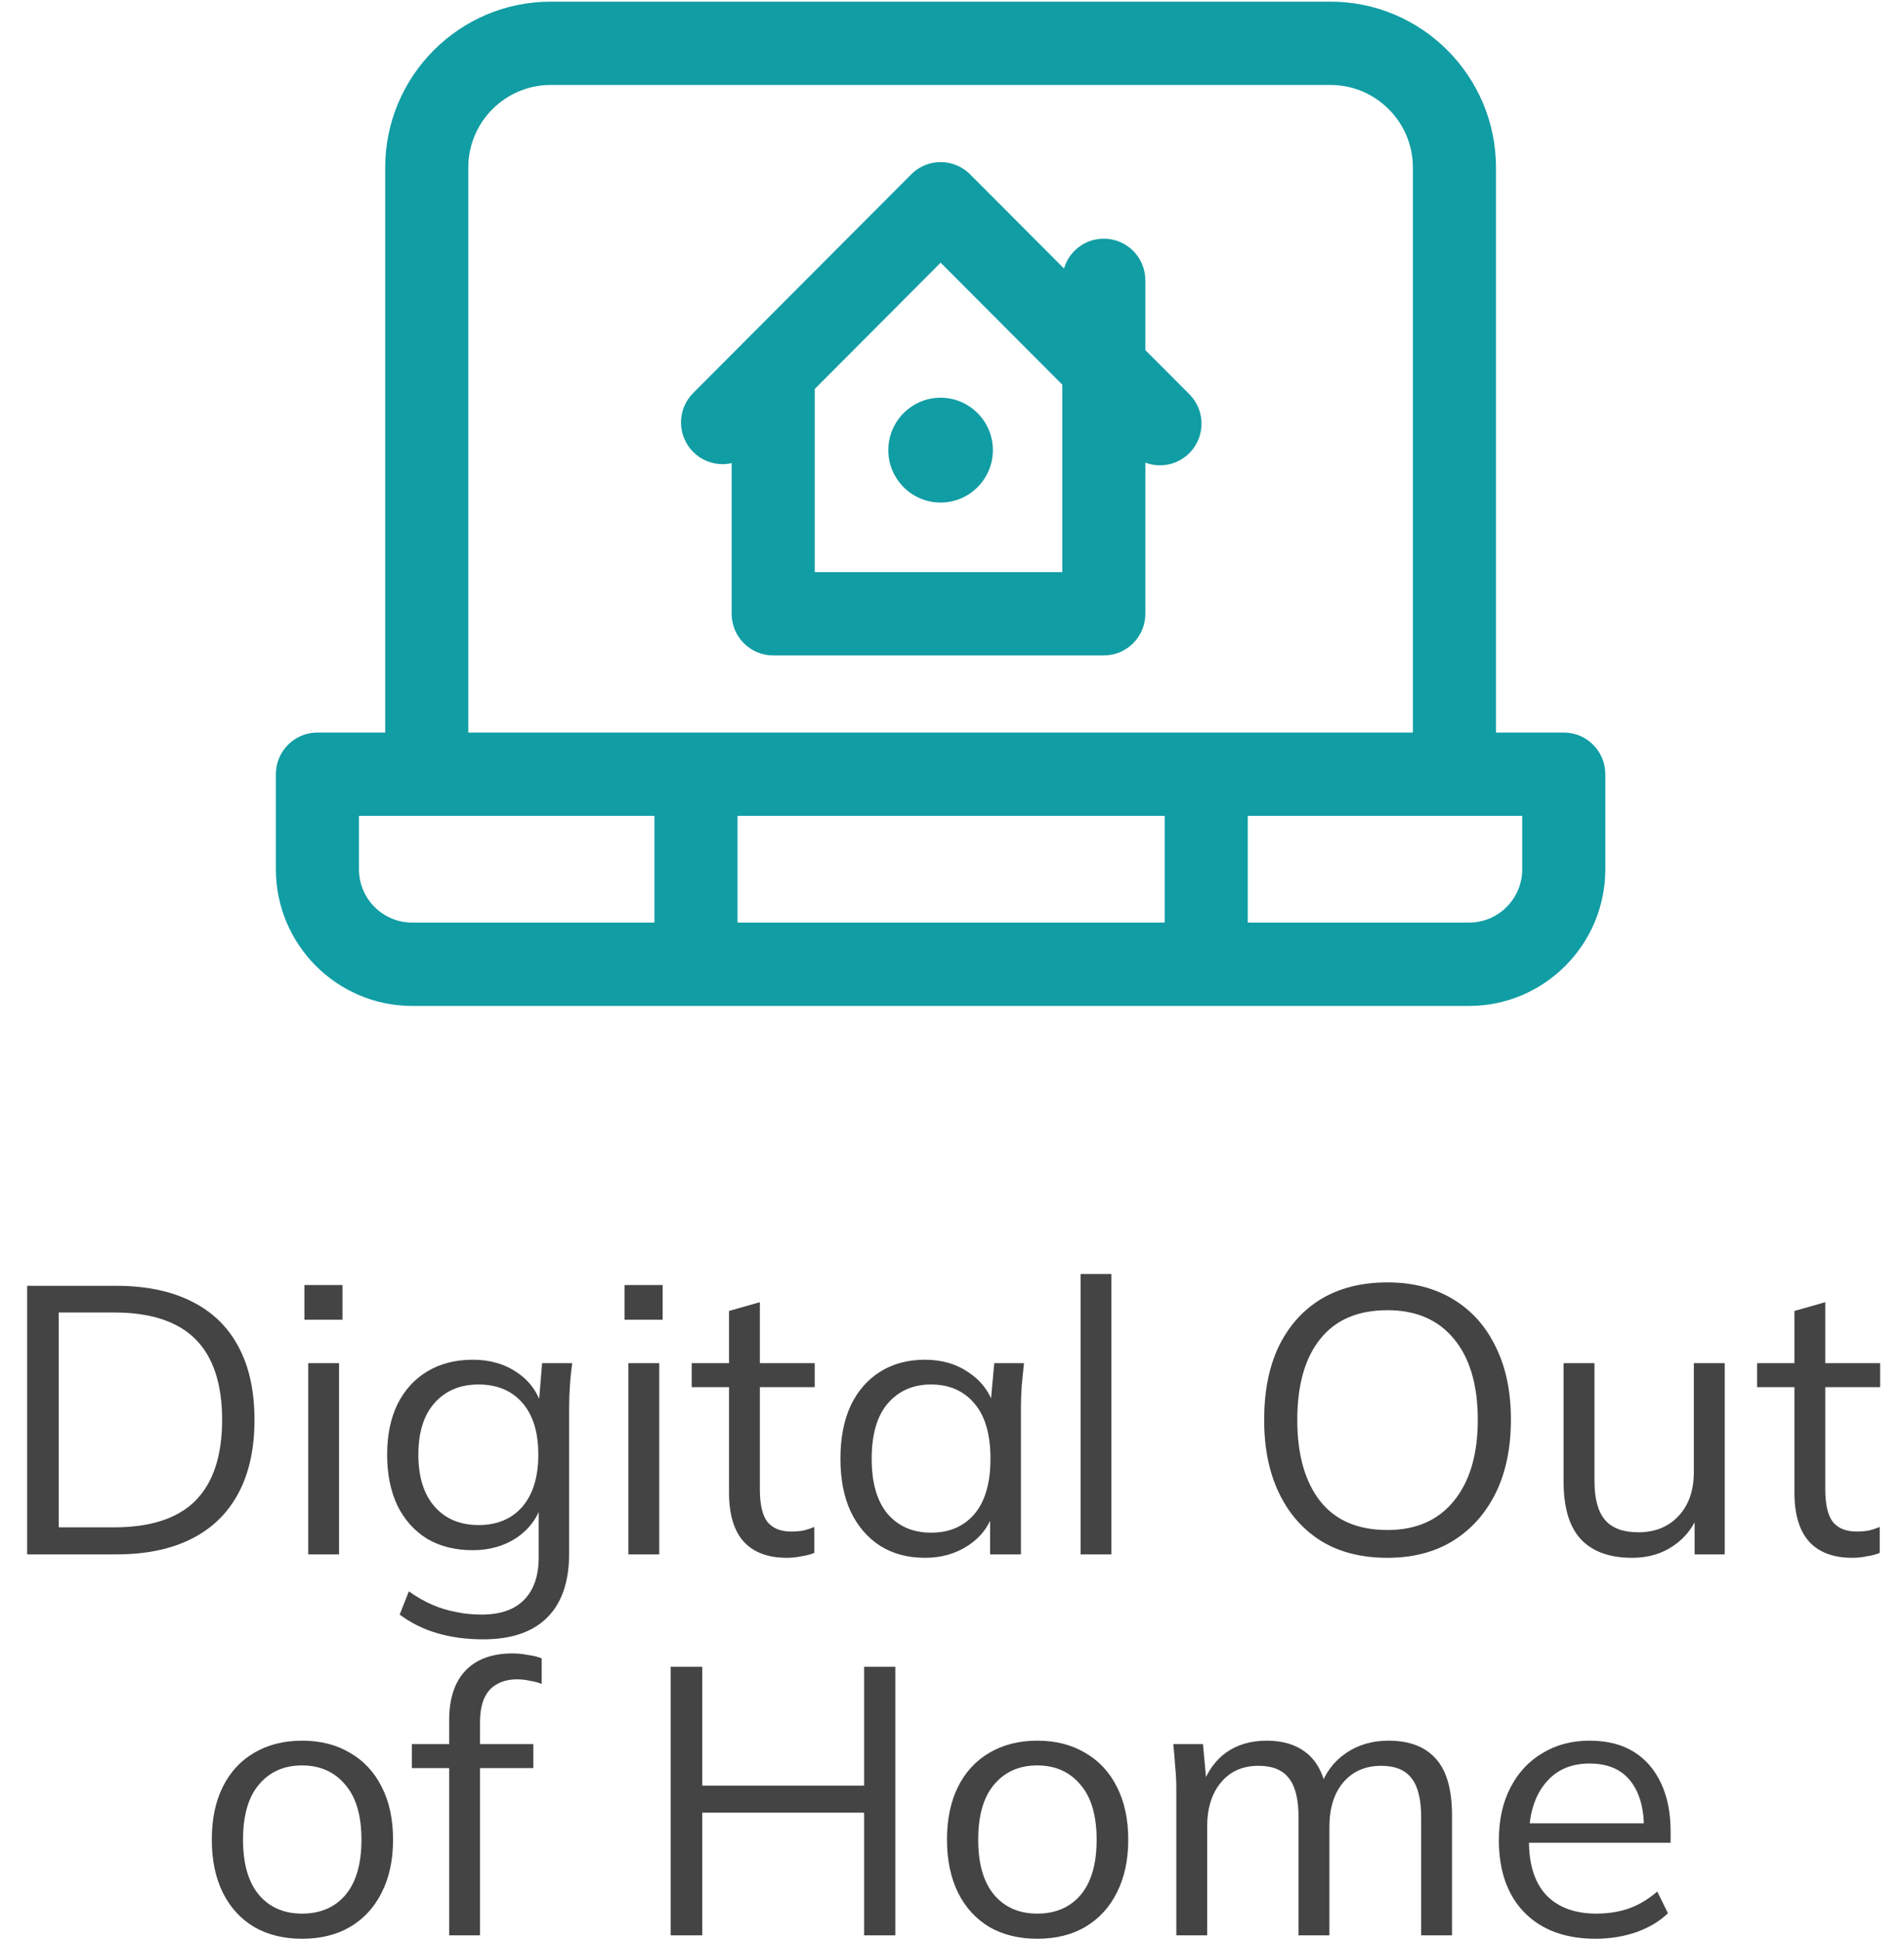
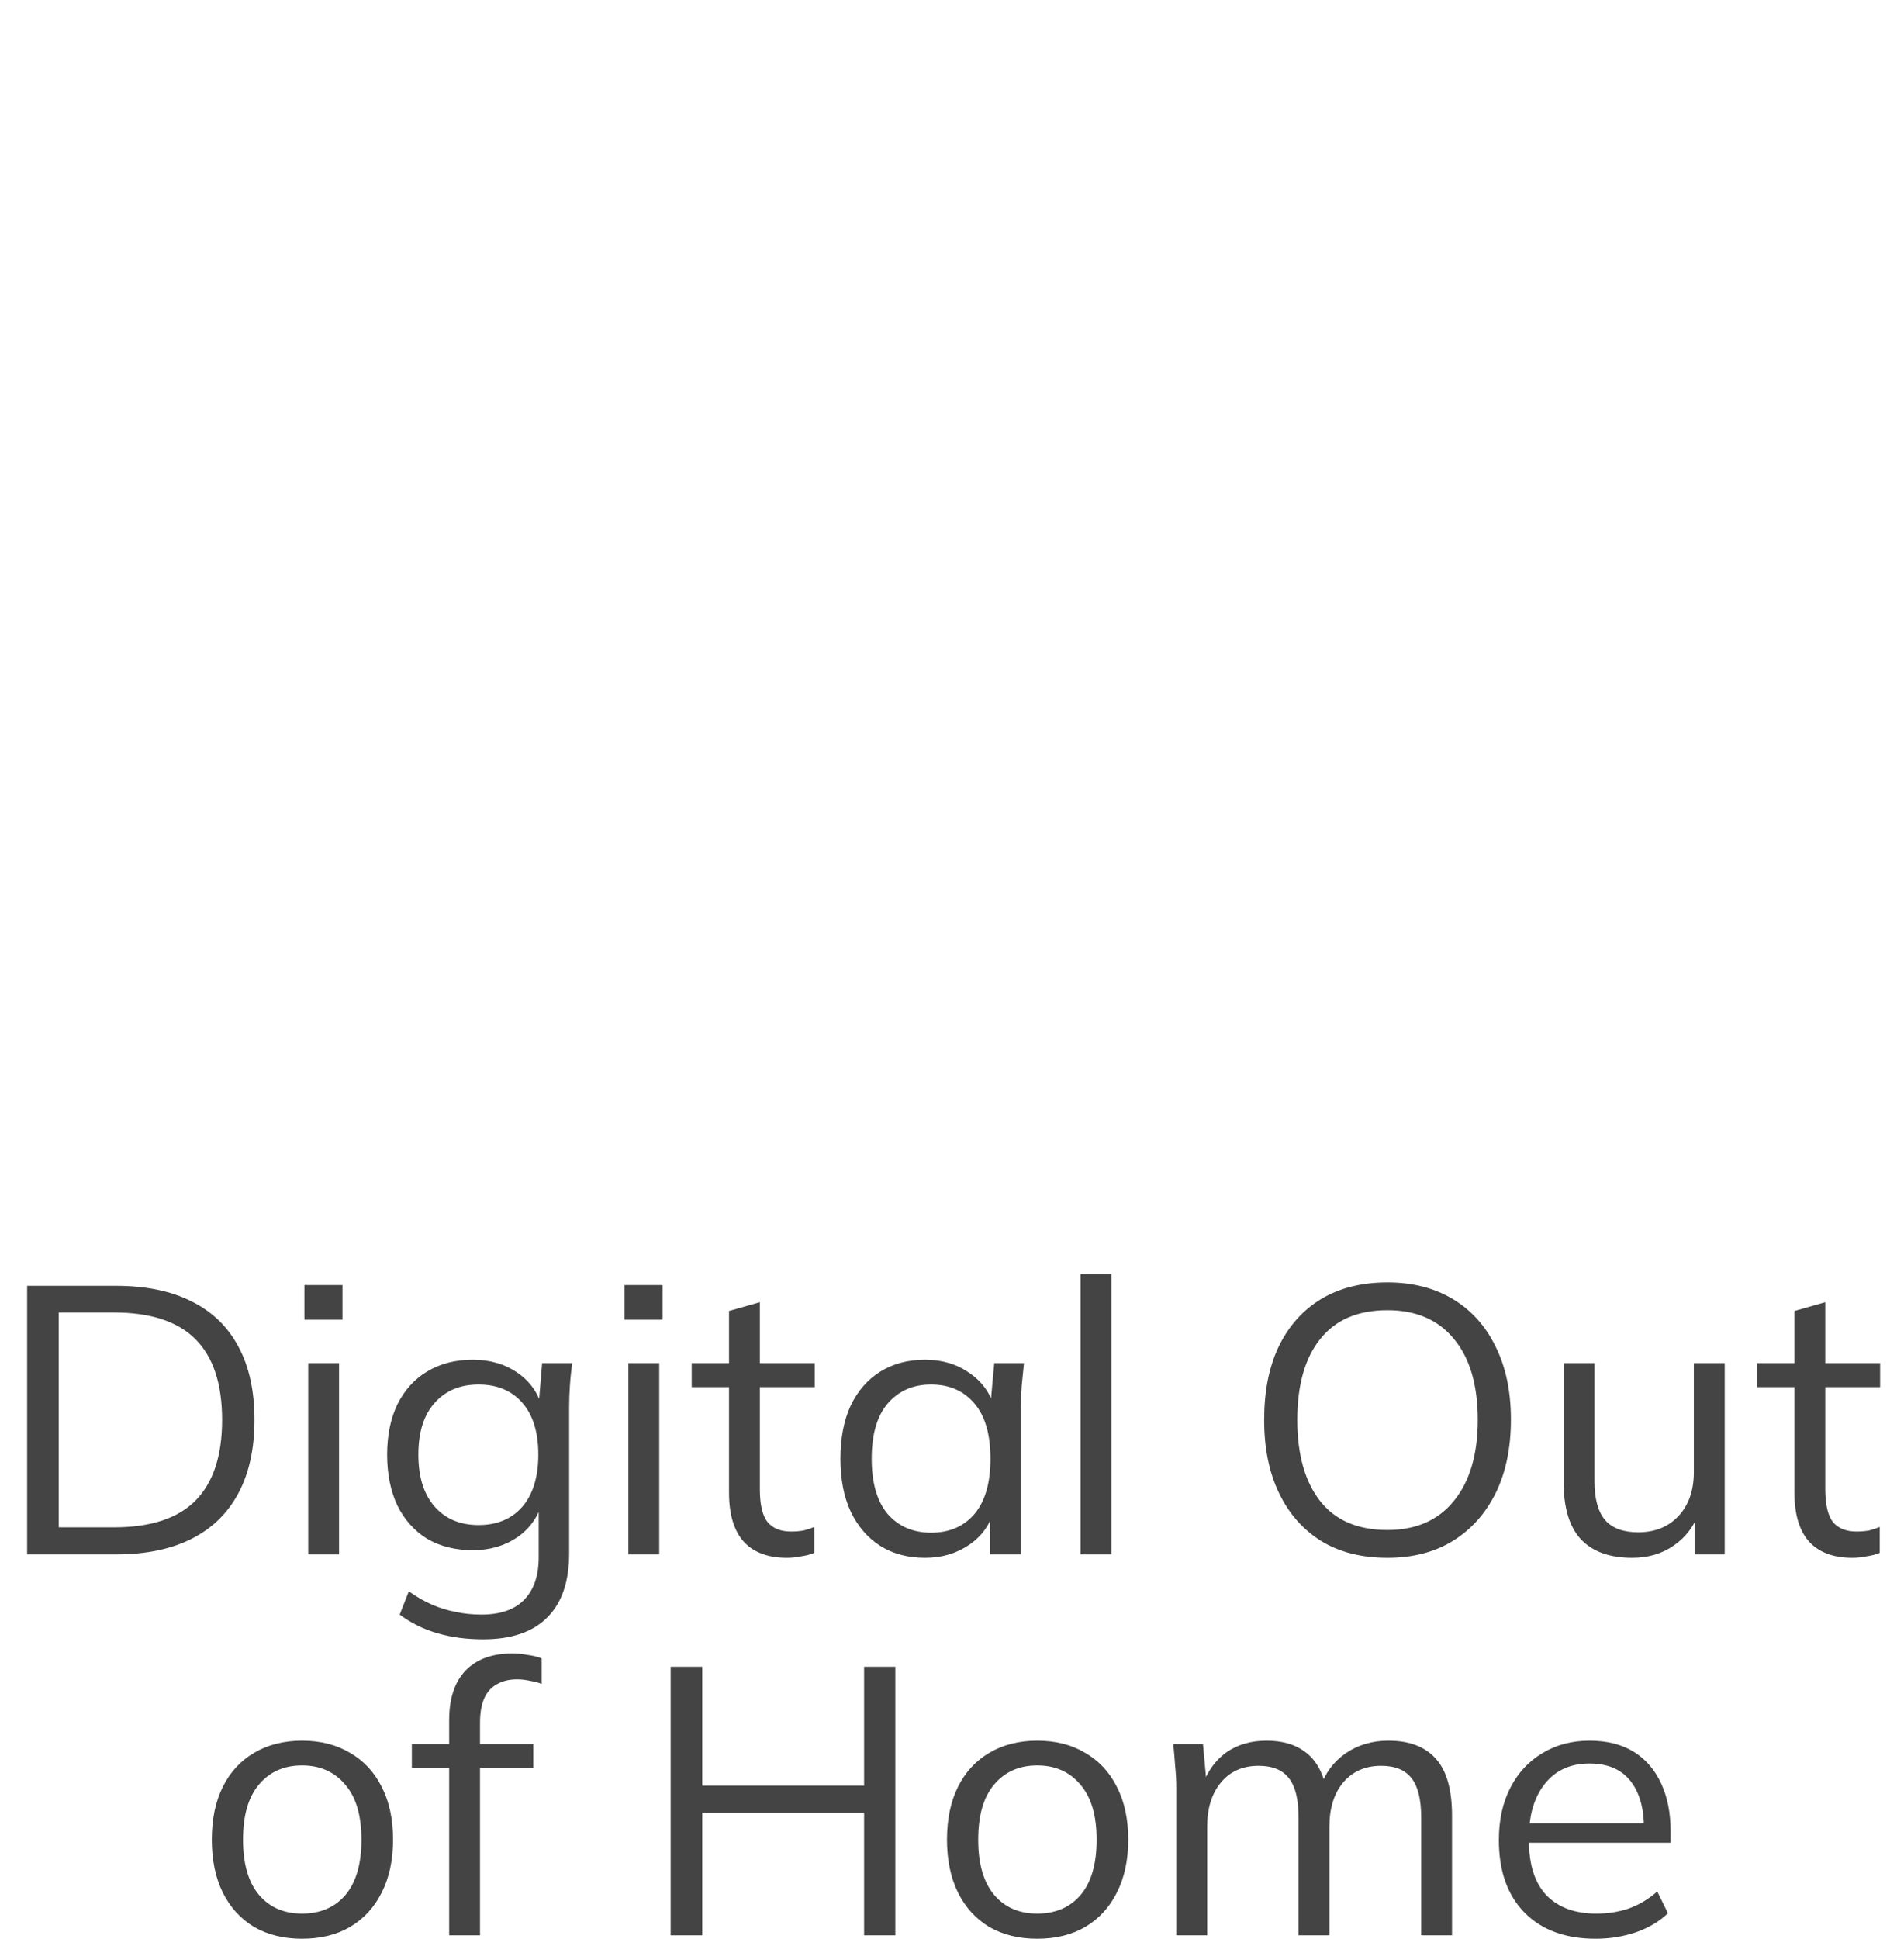
<svg xmlns="http://www.w3.org/2000/svg" width="55" height="56" viewBox="0 0 55 56" fill="none">
-   <path fill-rule="evenodd" clip-rule="evenodd" d="M33.085 10.11V8.095C33.085 7.43 32.548 6.892 31.885 6.892C31.341 6.892 30.881 7.255 30.735 7.753L28.021 5.033C27.933 4.945 27.835 4.874 27.731 4.819C27.278 4.58 26.705 4.652 26.324 5.033L21.488 9.881C21.487 9.882 21.486 9.883 21.485 9.884L20.023 11.349C19.555 11.819 19.555 12.581 20.023 13.05C20.258 13.285 20.565 13.403 20.872 13.403C20.96 13.403 21.048 13.392 21.135 13.373V17.723C21.135 18.388 21.672 18.926 22.335 18.926H31.885C32.548 18.926 33.085 18.388 33.085 17.723V13.359C33.221 13.411 33.364 13.437 33.507 13.437C33.815 13.437 34.121 13.32 34.356 13.085C34.825 12.615 34.825 11.853 34.356 11.383L33.085 10.11ZM30.685 16.52H23.535V11.231L27.172 7.585L30.685 11.106V16.52ZM45.172 21.153H43.214V4.839C43.214 2.197 41.07 0.048 38.434 0.048H15.906C13.271 0.048 11.127 2.197 11.127 4.839V21.153H9.169C8.506 21.153 7.969 21.692 7.969 22.356V25.1C7.969 27.276 9.735 29.047 11.906 29.047H42.435C44.606 29.047 46.372 27.276 46.372 25.1V22.356C46.372 21.692 45.835 21.153 45.172 21.153ZM13.527 4.839C13.527 3.524 14.594 2.454 15.906 2.454H38.434C39.746 2.454 40.814 3.524 40.814 4.839V21.153H13.527V4.839ZM33.644 23.559V26.641H21.305V23.559H33.644ZM10.369 25.1V23.559H12.327H18.905V26.641H11.906C11.058 26.641 10.369 25.95 10.369 25.1ZM43.972 25.1C43.972 25.95 43.283 26.641 42.435 26.641H36.044V23.559H42.014H43.972V25.1ZM28.681 12.998C28.681 13.832 28.002 14.512 27.17 14.512C26.339 14.512 25.66 13.832 25.66 12.998C25.66 12.164 26.339 11.484 27.17 11.484C28.002 11.484 28.681 12.164 28.681 12.998Z" fill="#119DA4" />
  <path d="M0.784 44.884V37.129H3.358C4.216 37.129 4.942 37.28 5.536 37.58C6.13 37.874 6.581 38.31 6.889 38.889C7.197 39.461 7.351 40.165 7.351 41.001C7.351 41.83 7.197 42.534 6.889 43.113C6.581 43.693 6.13 44.133 5.536 44.433C4.942 44.734 4.216 44.884 3.358 44.884H0.784ZM1.697 44.103H3.292C4.348 44.103 5.133 43.847 5.646 43.333C6.159 42.813 6.416 42.035 6.416 41.001C6.416 39.96 6.159 39.183 5.646 38.669C5.133 38.156 4.348 37.899 3.292 37.899H1.697V44.103ZM8.903 44.884V39.362H9.794V44.884H8.903ZM8.793 38.108V37.107H9.893V38.108H8.793ZM13.955 47.337C13.478 47.337 13.038 47.279 12.635 47.161C12.232 47.044 11.868 46.864 11.546 46.622L11.81 45.951C12.037 46.113 12.261 46.241 12.481 46.336C12.701 46.432 12.928 46.501 13.163 46.545C13.398 46.597 13.647 46.622 13.911 46.622C14.454 46.622 14.864 46.479 15.143 46.193C15.421 45.907 15.561 45.5 15.561 44.972V43.355H15.671C15.553 43.788 15.312 44.133 14.945 44.389C14.578 44.639 14.149 44.763 13.658 44.763C13.152 44.763 12.712 44.653 12.338 44.433C11.971 44.206 11.685 43.887 11.48 43.476C11.282 43.058 11.183 42.567 11.183 42.002C11.183 41.445 11.282 40.961 11.48 40.55C11.685 40.14 11.971 39.824 12.338 39.604C12.712 39.377 13.152 39.263 13.658 39.263C14.156 39.263 14.585 39.388 14.945 39.637C15.312 39.887 15.553 40.231 15.671 40.671L15.561 40.561L15.66 39.362H16.529C16.5 39.575 16.477 39.791 16.463 40.011C16.448 40.224 16.441 40.433 16.441 40.638V44.851C16.441 45.673 16.228 46.292 15.803 46.71C15.385 47.128 14.769 47.337 13.955 47.337ZM13.823 44.037C14.358 44.037 14.78 43.861 15.088 43.509C15.396 43.15 15.55 42.648 15.55 42.002C15.55 41.357 15.396 40.858 15.088 40.506C14.78 40.154 14.358 39.978 13.823 39.978C13.295 39.978 12.873 40.154 12.558 40.506C12.242 40.858 12.085 41.357 12.085 42.002C12.085 42.648 12.242 43.15 12.558 43.509C12.873 43.861 13.295 44.037 13.823 44.037ZM18.152 44.884V39.362H19.043V44.884H18.152ZM18.042 38.108V37.107H19.142V38.108H18.042ZM22.731 44.983C22.188 44.983 21.774 44.829 21.488 44.521C21.202 44.206 21.059 43.733 21.059 43.102V40.055H19.981V39.362H21.059V37.855L21.95 37.602V39.362H23.534V40.055H21.95V43.003C21.95 43.443 22.023 43.759 22.17 43.949C22.324 44.133 22.551 44.224 22.852 44.224C22.991 44.224 23.116 44.213 23.226 44.191C23.336 44.162 23.435 44.129 23.523 44.092V44.84C23.42 44.884 23.296 44.917 23.149 44.939C23.009 44.969 22.87 44.983 22.731 44.983ZM26.72 44.983C26.228 44.983 25.799 44.87 25.433 44.642C25.066 44.408 24.78 44.078 24.575 43.652C24.377 43.227 24.277 42.717 24.277 42.123C24.277 41.522 24.377 41.009 24.575 40.583C24.78 40.158 25.066 39.832 25.433 39.604C25.799 39.377 26.228 39.263 26.72 39.263C27.218 39.263 27.647 39.392 28.006 39.648C28.373 39.898 28.615 40.239 28.733 40.671H28.601L28.721 39.362H29.579C29.558 39.575 29.535 39.791 29.514 40.011C29.499 40.224 29.491 40.433 29.491 40.638V44.884H28.601V43.586H28.721C28.604 44.019 28.362 44.36 27.995 44.609C27.629 44.859 27.203 44.983 26.72 44.983ZM26.895 44.257C27.424 44.257 27.841 44.078 28.149 43.718C28.457 43.352 28.611 42.82 28.611 42.123C28.611 41.419 28.457 40.888 28.149 40.528C27.841 40.162 27.424 39.978 26.895 39.978C26.375 39.978 25.957 40.162 25.642 40.528C25.334 40.888 25.18 41.419 25.18 42.123C25.18 42.82 25.334 43.352 25.642 43.718C25.957 44.078 26.375 44.257 26.895 44.257ZM31.214 44.884V36.788H32.105V44.884H31.214ZM36.517 41.001C36.517 40.18 36.656 39.476 36.934 38.889C37.221 38.295 37.627 37.837 38.156 37.514C38.691 37.192 39.333 37.03 40.081 37.03C40.806 37.03 41.437 37.192 41.972 37.514C42.508 37.837 42.919 38.295 43.205 38.889C43.498 39.476 43.645 40.176 43.645 40.99C43.645 41.812 43.498 42.519 43.205 43.113C42.911 43.707 42.497 44.169 41.962 44.499C41.434 44.822 40.806 44.983 40.081 44.983C39.333 44.983 38.694 44.822 38.166 44.499C37.639 44.169 37.231 43.707 36.946 43.113C36.66 42.519 36.517 41.815 36.517 41.001ZM37.474 41.001C37.474 41.999 37.694 42.78 38.133 43.344C38.574 43.902 39.222 44.18 40.081 44.18C40.902 44.18 41.54 43.902 41.995 43.344C42.456 42.78 42.688 41.999 42.688 41.001C42.688 39.997 42.46 39.219 42.005 38.669C41.551 38.112 40.909 37.833 40.081 37.833C39.222 37.833 38.574 38.112 38.133 38.669C37.694 39.219 37.474 39.997 37.474 41.001ZM47.148 44.983C46.495 44.983 46 44.804 45.663 44.444C45.333 44.085 45.167 43.535 45.167 42.794V39.362H46.059V42.772C46.059 43.278 46.161 43.652 46.367 43.894C46.572 44.129 46.891 44.246 47.324 44.246C47.807 44.246 48.196 44.089 48.489 43.773C48.783 43.458 48.929 43.036 48.929 42.508V39.362H49.821V44.884H48.952V43.641H49.094C48.941 44.067 48.691 44.397 48.346 44.631C48.009 44.866 47.609 44.983 47.148 44.983ZM53.507 44.983C52.965 44.983 52.55 44.829 52.264 44.521C51.978 44.206 51.835 43.733 51.835 43.102V40.055H50.757V39.362H51.835V37.855L52.726 37.602V39.362H54.31V40.055H52.726V43.003C52.726 43.443 52.8 43.759 52.946 43.949C53.1 44.133 53.328 44.224 53.628 44.224C53.767 44.224 53.892 44.213 54.002 44.191C54.112 44.162 54.211 44.129 54.299 44.092V44.84C54.197 44.884 54.072 44.917 53.925 44.939C53.786 44.969 53.647 44.983 53.507 44.983ZM8.725 55.983C8.197 55.983 7.735 55.87 7.339 55.642C6.95 55.408 6.65 55.078 6.437 54.652C6.224 54.22 6.118 53.71 6.118 53.123C6.118 52.529 6.224 52.02 6.437 51.594C6.65 51.169 6.95 50.843 7.339 50.615C7.735 50.381 8.197 50.263 8.725 50.263C9.26 50.263 9.722 50.381 10.111 50.615C10.507 50.843 10.811 51.169 11.024 51.594C11.244 52.02 11.354 52.529 11.354 53.123C11.354 53.71 11.244 54.22 11.024 54.652C10.811 55.078 10.507 55.408 10.111 55.642C9.722 55.87 9.26 55.983 8.725 55.983ZM8.725 55.257C9.253 55.257 9.671 55.078 9.979 54.718C10.287 54.352 10.441 53.82 10.441 53.123C10.441 52.419 10.283 51.888 9.968 51.528C9.66 51.162 9.246 50.978 8.725 50.978C8.204 50.978 7.79 51.162 7.482 51.528C7.174 51.888 7.02 52.419 7.02 53.123C7.02 53.82 7.174 54.352 7.482 54.718C7.79 55.078 8.204 55.257 8.725 55.257ZM12.975 55.884V51.055H11.897V50.362H13.217L12.975 50.593V49.669C12.975 49.046 13.133 48.569 13.448 48.239C13.764 47.909 14.215 47.744 14.801 47.744C14.948 47.744 15.098 47.759 15.252 47.788C15.414 47.81 15.546 47.843 15.648 47.887V48.624C15.56 48.588 15.45 48.558 15.318 48.536C15.194 48.507 15.065 48.492 14.933 48.492C14.706 48.492 14.512 48.54 14.35 48.635C14.189 48.723 14.068 48.859 13.987 49.042C13.907 49.226 13.866 49.46 13.866 49.746V50.549L13.723 50.362H15.406V51.055H13.866V55.884H12.975ZM19.373 55.884V48.129H20.286V51.561H24.961V48.129H25.863V55.884H24.961V52.342H20.286V55.884H19.373ZM29.962 55.983C29.434 55.983 28.972 55.87 28.576 55.642C28.188 55.408 27.887 55.078 27.674 54.652C27.462 54.22 27.355 53.71 27.355 53.123C27.355 52.529 27.462 52.02 27.674 51.594C27.887 51.169 28.188 50.843 28.576 50.615C28.972 50.381 29.434 50.263 29.962 50.263C30.497 50.263 30.959 50.381 31.348 50.615C31.744 50.843 32.048 51.169 32.261 51.594C32.481 52.02 32.591 52.529 32.591 53.123C32.591 53.71 32.481 54.22 32.261 54.652C32.048 55.078 31.744 55.408 31.348 55.642C30.959 55.87 30.497 55.983 29.962 55.983ZM29.962 55.257C30.49 55.257 30.908 55.078 31.216 54.718C31.524 54.352 31.678 53.82 31.678 53.123C31.678 52.419 31.52 51.888 31.205 51.528C30.897 51.162 30.483 50.978 29.962 50.978C29.442 50.978 29.027 51.162 28.719 51.528C28.411 51.888 28.257 52.419 28.257 53.123C28.257 53.82 28.411 54.352 28.719 54.718C29.027 55.078 29.442 55.257 29.962 55.257ZM33.98 55.884V51.638C33.98 51.433 33.969 51.224 33.947 51.011C33.933 50.791 33.914 50.575 33.892 50.362H34.75L34.86 51.572H34.728C34.875 51.154 35.106 50.832 35.421 50.604C35.744 50.377 36.133 50.263 36.587 50.263C37.049 50.263 37.423 50.373 37.709 50.593C38.003 50.813 38.201 51.154 38.303 51.616H38.138C38.278 51.198 38.523 50.868 38.875 50.626C39.227 50.384 39.638 50.263 40.107 50.263C40.716 50.263 41.174 50.439 41.482 50.791C41.79 51.136 41.944 51.682 41.944 52.43V55.884H41.053V52.485C41.053 51.965 40.962 51.587 40.778 51.352C40.595 51.11 40.302 50.989 39.898 50.989C39.436 50.989 39.07 51.151 38.798 51.473C38.534 51.789 38.402 52.214 38.402 52.749V55.884H37.511V52.485C37.511 51.965 37.42 51.587 37.236 51.352C37.053 51.11 36.76 50.989 36.356 50.989C35.894 50.989 35.531 51.151 35.267 51.473C35.003 51.789 34.871 52.214 34.871 52.749V55.884H33.98ZM46.091 55.983C45.225 55.983 44.543 55.734 44.045 55.235C43.546 54.729 43.297 54.029 43.297 53.134C43.297 52.555 43.407 52.053 43.627 51.627C43.847 51.195 44.155 50.861 44.551 50.626C44.947 50.384 45.401 50.263 45.915 50.263C46.421 50.263 46.846 50.37 47.191 50.582C47.535 50.795 47.799 51.099 47.983 51.495C48.166 51.884 48.258 52.346 48.258 52.881V53.211H43.979V52.65H47.675L47.488 52.793C47.488 52.207 47.356 51.748 47.092 51.418C46.828 51.088 46.435 50.923 45.915 50.923C45.365 50.923 44.936 51.118 44.628 51.506C44.32 51.888 44.166 52.405 44.166 53.057V53.156C44.166 53.846 44.334 54.37 44.672 54.729C45.016 55.081 45.497 55.257 46.113 55.257C46.443 55.257 46.751 55.21 47.037 55.114C47.33 55.012 47.609 54.847 47.873 54.619L48.181 55.246C47.939 55.481 47.631 55.664 47.257 55.796C46.89 55.921 46.501 55.983 46.091 55.983Z" fill="#444444" />
</svg>